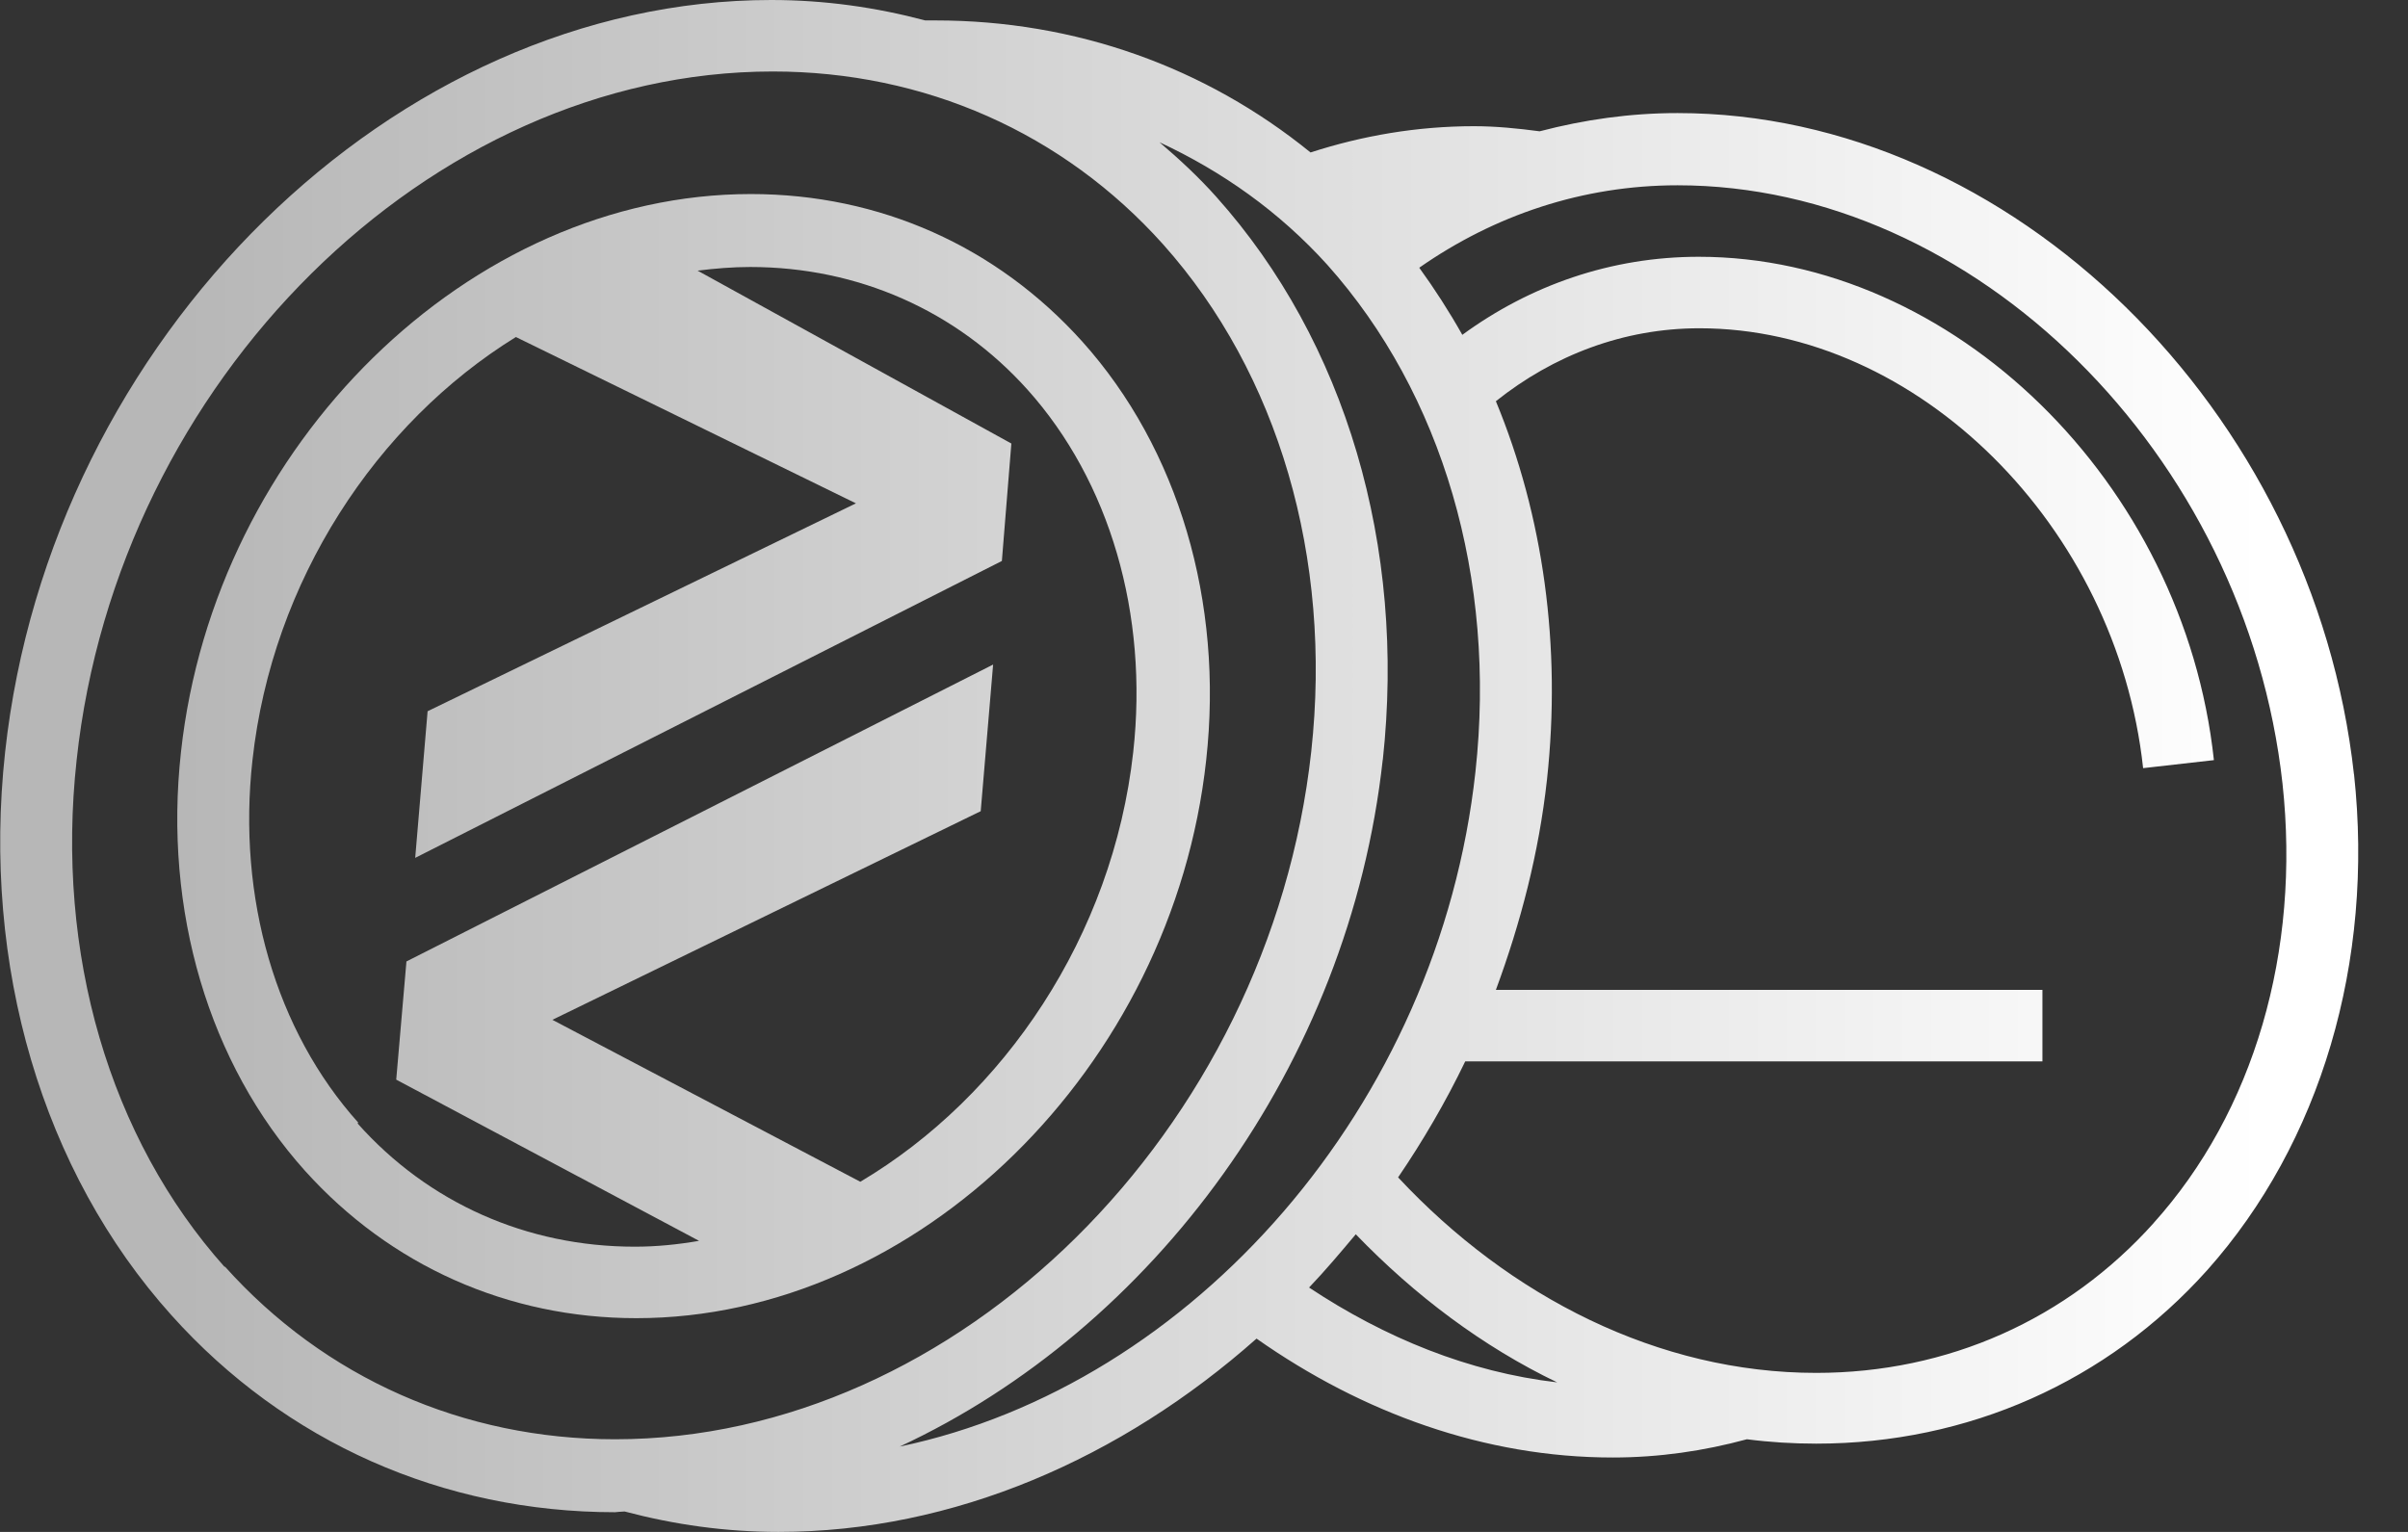
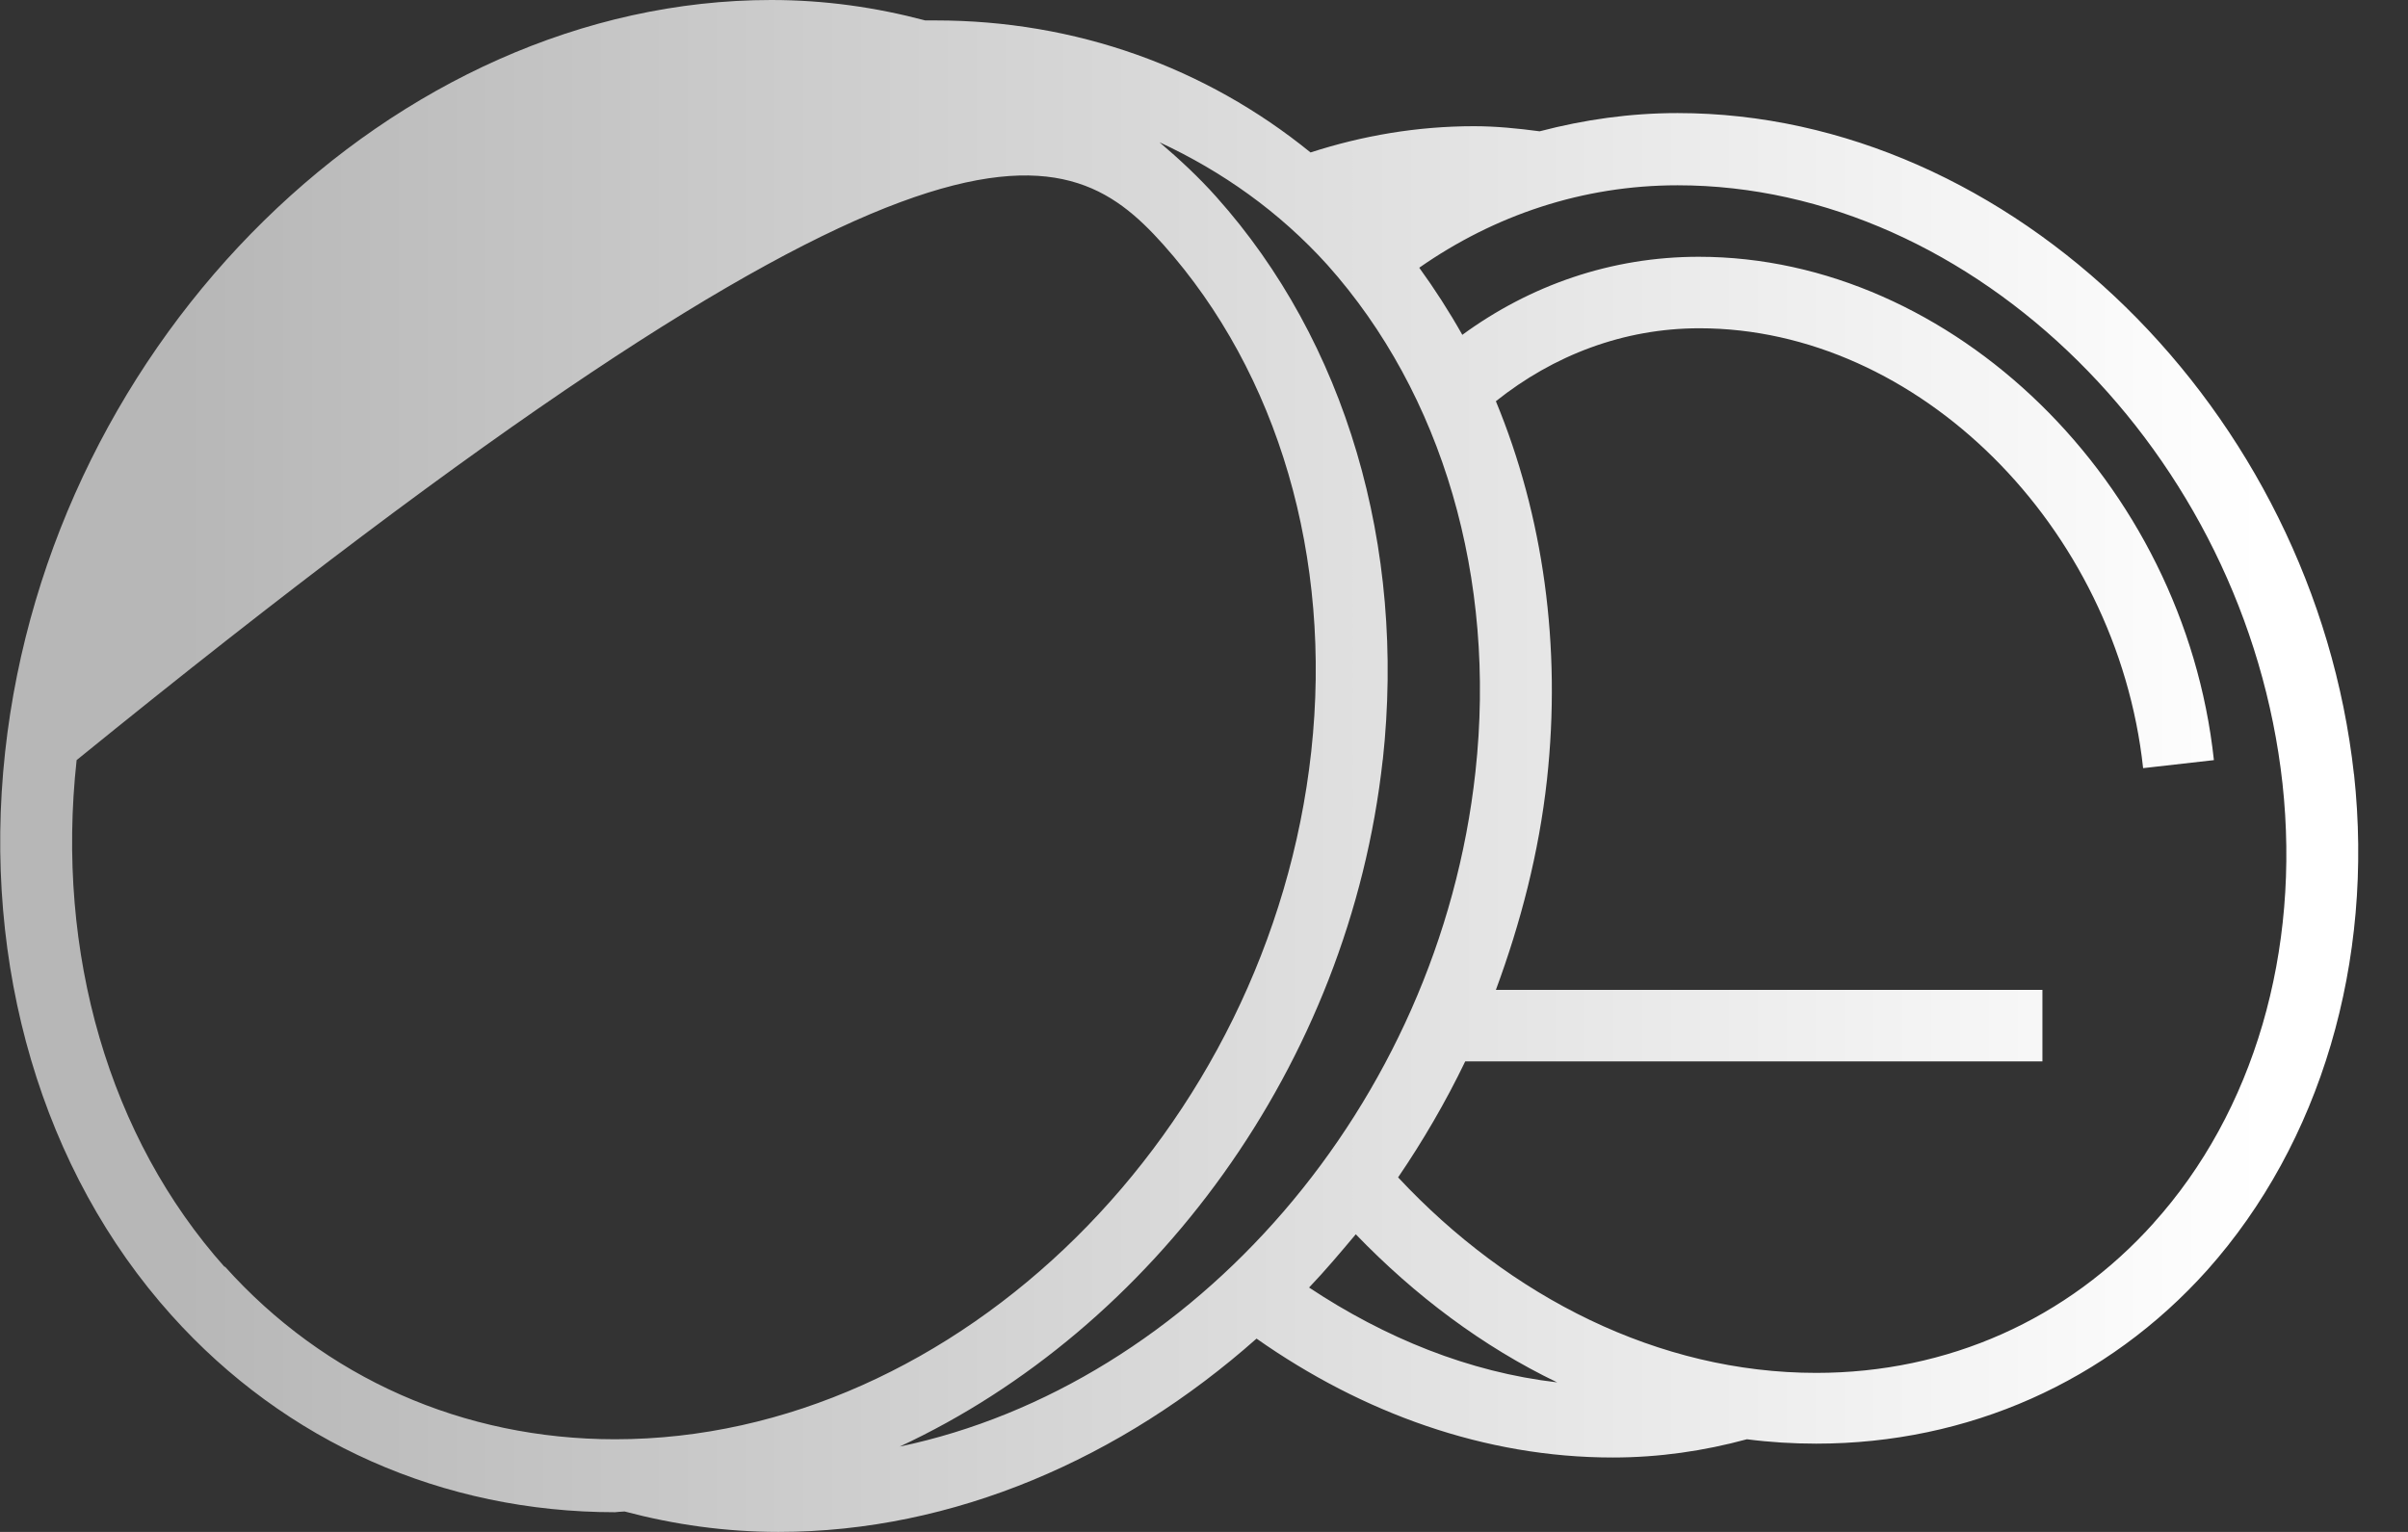
<svg xmlns="http://www.w3.org/2000/svg" width="33" height="21" viewBox="0 0 33 21" fill="none">
  <rect x="0" y="0" width="33" height="21" fill="#333333" stroke="none" />
-   <path d="M16.53 10.42C16.77 8.25 16.15 6.15 14.83 4.68C13.66 3.38 12.06 2.66 10.29 2.66C6.44 2.66 2.94 6.09 2.48 10.31C2.24 12.48 2.86 14.58 4.18 16.05C5.35 17.35 6.96 18.07 8.72 18.07C12.57 18.07 16.07 14.64 16.53 10.42ZM4.91 15.39C3.78 14.13 3.25 12.31 3.46 10.42C3.73 7.96 5.16 5.8 7.07 4.62L11.73 6.9L5.86 9.75L5.69 11.76L13.73 7.69L13.86 6.08L9.56 3.71C9.8 3.68 10.04 3.66 10.28 3.66C11.76 3.66 13.11 4.26 14.08 5.34C15.21 6.6 15.74 8.42 15.53 10.31C15.25 12.83 13.76 15.03 11.79 16.2L7.57 13.98L13.44 11.12L13.61 9.11L5.57 13.18L5.43 14.8L9.58 17.01C9.29 17.06 9 17.09 8.7 17.09C7.22 17.09 5.87 16.49 4.9 15.4L4.91 15.39Z" fill="url(#paint0_linear_11085_4464)" />
-   <path d="M32.26 10.62C31.71 5.62 27.56 1.55 22.99 1.55C22.34 1.55 21.71 1.64 21.1 1.8C20.8 1.76 20.5 1.73 20.2 1.73C19.42 1.73 18.67 1.86 17.96 2.09C16.52 0.92 14.74 0.28 12.82 0.28C12.77 0.28 12.73 0.28 12.68 0.28C12 0.1 11.3 0 10.57 0C5.41 0 0.69 4.63 0.07 10.31C-0.25 13.24 0.58 16.06 2.35 18.03C3.91 19.77 6.07 20.73 8.43 20.73C8.43 20.73 8.52 20.72 8.56 20.72C9.24 20.9 9.94 21 10.67 21C13.07 21 15.37 19.99 17.22 18.35C18.67 19.37 20.35 19.98 22.1 19.98C22.74 19.98 23.35 19.89 23.94 19.73C24.25 19.77 24.57 19.79 24.89 19.79C26.97 19.79 28.88 18.94 30.25 17.41C31.8 15.67 32.54 13.19 32.26 10.61V10.62ZM3.08 17.37C1.5 15.6 0.76 13.07 1.05 10.42C1.61 5.22 5.89 0.98 10.59 0.98C12.67 0.98 14.57 1.82 15.94 3.35C17.52 5.12 18.26 7.65 17.97 10.3C17.4 15.5 13.12 19.73 8.43 19.73C6.35 19.73 4.45 18.89 3.08 17.36V17.37ZM18.95 10.42C19.27 7.49 18.44 4.68 16.67 2.7C16.43 2.43 16.16 2.18 15.89 1.95C16.75 2.35 17.53 2.9 18.19 3.63C19.77 5.4 20.51 7.93 20.22 10.58C19.72 15.16 16.34 18.99 12.33 19.83C15.79 18.22 18.49 14.61 18.95 10.41V10.42ZM17.94 17.65C18.16 17.42 18.37 17.17 18.58 16.92C19.39 17.76 20.32 18.46 21.34 18.95C20.13 18.81 18.98 18.34 17.94 17.65ZM29.52 16.76C28.33 18.09 26.69 18.82 24.89 18.82C22.73 18.82 20.69 17.78 19.16 16.14C19.5 15.64 19.81 15.11 20.08 14.55H27.99V13.57H20.5C20.84 12.65 21.09 11.69 21.2 10.69C21.4 8.86 21.15 7.07 20.5 5.5C21.29 4.87 22.25 4.5 23.29 4.5C26.28 4.5 29.01 7.21 29.37 10.53L30.34 10.42C29.93 6.61 26.76 3.52 23.28 3.52C22.08 3.52 20.97 3.91 20.04 4.59C19.86 4.27 19.66 3.96 19.45 3.67C20.48 2.95 21.69 2.54 22.99 2.54C27.06 2.54 30.78 6.22 31.28 10.74C31.53 13.04 30.89 15.24 29.51 16.77L29.52 16.76Z" fill="url(#paint1_linear_11085_4464)" />
+   <path d="M32.26 10.62C31.71 5.62 27.56 1.55 22.99 1.55C22.34 1.55 21.71 1.64 21.1 1.8C20.8 1.76 20.5 1.73 20.2 1.73C19.42 1.73 18.67 1.86 17.96 2.09C16.52 0.92 14.74 0.28 12.82 0.28C12.77 0.28 12.73 0.28 12.68 0.28C12 0.1 11.3 0 10.57 0C5.41 0 0.69 4.63 0.07 10.31C-0.25 13.24 0.58 16.06 2.35 18.03C3.91 19.77 6.07 20.73 8.43 20.73C8.43 20.73 8.52 20.72 8.56 20.72C9.24 20.9 9.94 21 10.67 21C13.07 21 15.37 19.99 17.22 18.35C18.67 19.37 20.35 19.98 22.1 19.98C22.74 19.98 23.35 19.89 23.94 19.73C24.25 19.77 24.57 19.79 24.89 19.79C26.97 19.79 28.88 18.94 30.25 17.41C31.8 15.67 32.54 13.19 32.26 10.61V10.62ZM3.08 17.37C1.5 15.6 0.76 13.07 1.05 10.42C12.67 0.98 14.57 1.82 15.94 3.35C17.52 5.12 18.26 7.65 17.97 10.3C17.4 15.5 13.12 19.73 8.43 19.73C6.35 19.73 4.45 18.89 3.08 17.36V17.37ZM18.95 10.42C19.27 7.49 18.44 4.68 16.67 2.7C16.43 2.43 16.16 2.18 15.89 1.95C16.75 2.35 17.53 2.9 18.19 3.63C19.77 5.4 20.51 7.93 20.22 10.58C19.72 15.16 16.34 18.99 12.33 19.83C15.79 18.22 18.49 14.61 18.95 10.41V10.42ZM17.94 17.65C18.16 17.42 18.37 17.17 18.58 16.92C19.39 17.76 20.32 18.46 21.34 18.95C20.13 18.81 18.98 18.34 17.94 17.65ZM29.52 16.76C28.33 18.09 26.69 18.82 24.89 18.82C22.73 18.82 20.69 17.78 19.16 16.14C19.5 15.64 19.81 15.11 20.08 14.55H27.99V13.57H20.5C20.84 12.65 21.09 11.69 21.2 10.69C21.4 8.86 21.15 7.07 20.5 5.5C21.29 4.87 22.25 4.5 23.29 4.5C26.28 4.5 29.01 7.21 29.37 10.53L30.34 10.42C29.93 6.61 26.76 3.52 23.28 3.52C22.08 3.52 20.97 3.91 20.04 4.59C19.86 4.27 19.66 3.96 19.45 3.67C20.48 2.95 21.69 2.54 22.99 2.54C27.06 2.54 30.78 6.22 31.28 10.74C31.53 13.04 30.89 15.24 29.51 16.77L29.52 16.76Z" fill="url(#paint1_linear_11085_4464)" />
  <defs>
    <linearGradient id="paint0_linear_11085_4464" x1="31.019" y1="10.691" x2="2.494" y2="10.691" gradientUnits="userSpaceOnUse">
      <stop stop-color="white" />
      <stop offset="1" stop-color="#B7B7B7" />
    </linearGradient>
    <linearGradient id="paint1_linear_11085_4464" x1="31.019" y1="10.691" x2="2.494" y2="10.691" gradientUnits="userSpaceOnUse">
      <stop stop-color="white" />
      <stop offset="1" stop-color="#B7B7B7" />
    </linearGradient>
  </defs>
</svg>